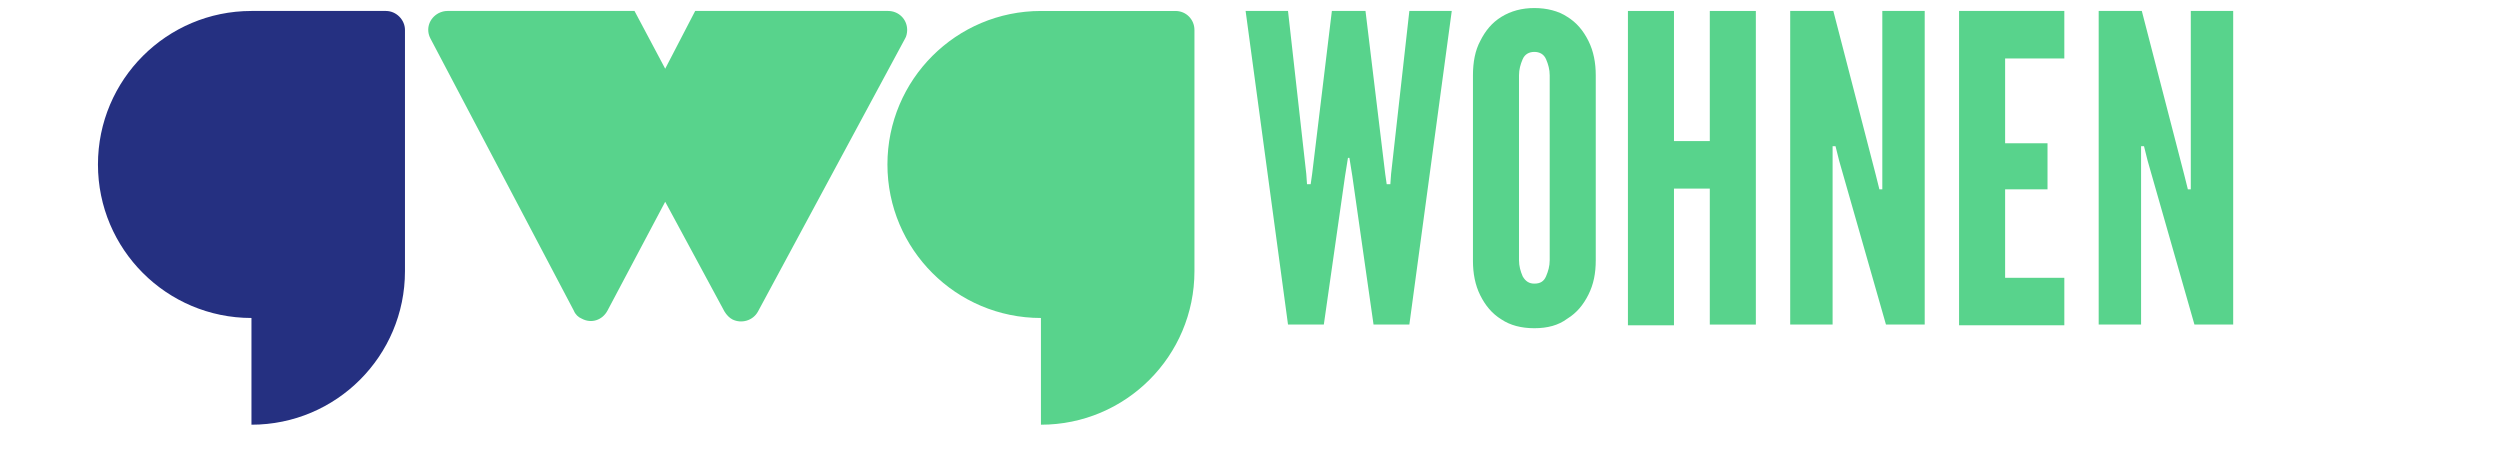
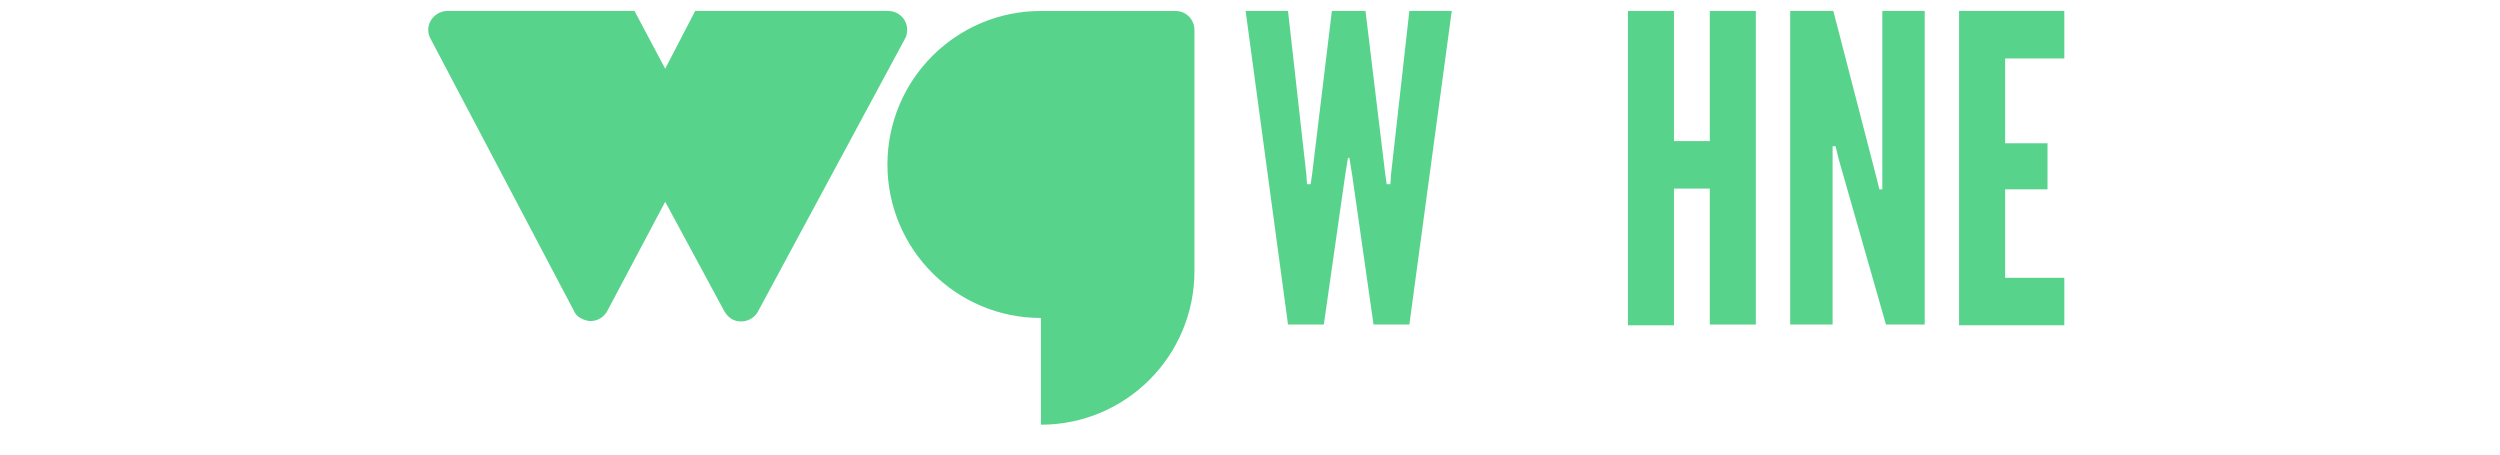
<svg xmlns="http://www.w3.org/2000/svg" version="1.1" id="Ebene_1" x="0px" y="0px" viewBox="0 0 342 62.2" style="enable-background:new 0 0 342 62.2;" xml:space="preserve">
  <style type="text/css">
	.st0{fill-rule:evenodd;clip-rule:evenodd;fill:#253081;}
	.st1{fill-rule:evenodd;clip-rule:evenodd;fill:#58D38C;}
	.st2{fill:#58D38C;}
</style>
  <g id="gwg">
-     <path id="Pfad_6" class="st0" d="M52.8,1.5H34.4c-11.6,0-21,9.4-21,21s9.4,21,21,21v14.6c11.6,0,21-9.4,21-21c0-0.3,0-0.6,0-0.9   c0-0.1,0-0.1,0-0.2V4.1C55.4,2.7,54.2,1.5,52.8,1.5" />
    <path id="Pfad_4" class="st1" d="M163.4,36.2c0-0.1,0-0.1,0-0.2V4.1c0-1.4-1.1-2.6-2.6-2.6h-18.4c-11.6,0-21,9.4-21,21   s9.4,21,21,21v14.6c11.6,0,21-9.4,21-21C163.4,36.8,163.4,36.5,163.4,36.2" />
    <path id="Pfad_5" class="st1" d="M86.8,1.5L91,9.4l4.1-7.9h26.4c1.4,0,2.6,1.1,2.6,2.6c0,0.4-0.1,0.9-0.3,1.2l-20.1,37.3   c-0.7,1.3-2.3,1.7-3.5,1.1c-0.4-0.2-0.8-0.6-1.1-1.1L91,27.6l-7.9,14.9c-0.7,1.3-2.2,1.8-3.5,1.1c-0.5-0.2-0.9-0.6-1.1-1.1   L58.9,5.3c-0.7-1.3-0.2-2.8,1.1-3.5c0.4-0.2,0.8-0.3,1.2-0.3H86.8L86.8,1.5z" />
  </g>
  <g id="wohnen">
    <path class="st2" d="M176.2,44.4l-5.8-42.9h5.8l2.5,22.3l0.1,1.4h0.5l0.2-1.4l2.7-22.3h4.6l2.7,22.3l0.2,1.4h0.5l0.1-1.4l2.5-22.3   h5.8l-5.8,42.9h-4.9L185,24.1l-0.4-2.5h-0.2l-0.4,2.5l-2.9,20.3H176.2z" />
-     <path class="st2" d="M209.9,44.9c-1.8,0-3.3-0.4-4.5-1.2c-1.3-0.8-2.2-1.9-2.9-3.3c-0.7-1.4-1-3-1-4.7V10.3c0-1.8,0.3-3.4,1-4.7   c0.7-1.4,1.6-2.5,2.9-3.3c1.3-0.8,2.8-1.2,4.5-1.2s3.3,0.4,4.5,1.2c1.3,0.8,2.2,1.9,2.9,3.3c0.7,1.4,1,3,1,4.7v25.3   c0,1.8-0.3,3.3-1,4.7c-0.7,1.4-1.6,2.5-2.9,3.3C213.2,44.5,211.7,44.9,209.9,44.9z M209.9,38.8c0.8,0,1.3-0.3,1.6-1   c0.3-0.7,0.5-1.4,0.5-2.2V10.3c0-0.8-0.2-1.5-0.5-2.2c-0.3-0.7-0.9-1-1.6-1c-0.7,0-1.3,0.3-1.6,1c-0.3,0.7-0.5,1.4-0.5,2.2v25.3   c0,0.8,0.2,1.5,0.5,2.2C208.7,38.5,209.2,38.8,209.9,38.8z" />
    <path class="st2" d="M222.7,44.4V1.5h6.3v17.8h4.9V1.5h6.3v42.9h-6.3V25.8H229v18.7H222.7z" />
    <path class="st2" d="M244.9,44.4V1.5h5.9l5.8,22.4l0.5,2h0.4V1.5h5.8v42.9H258l-6.4-22.4l-0.5-2h-0.4v24.4H244.9z" />
    <path class="st2" d="M268,44.4V1.5h14.4V8h-8.1v11.6h5.8v6.3h-5.8V38h8.1v6.5H268z" />
-     <path class="st2" d="M287.1,44.4V1.5h5.9l5.8,22.4l0.5,2h0.4V1.5h5.8v42.9h-5.3l-6.4-22.4l-0.5-2h-0.4v24.4H287.1z" />
  </g>
</svg>